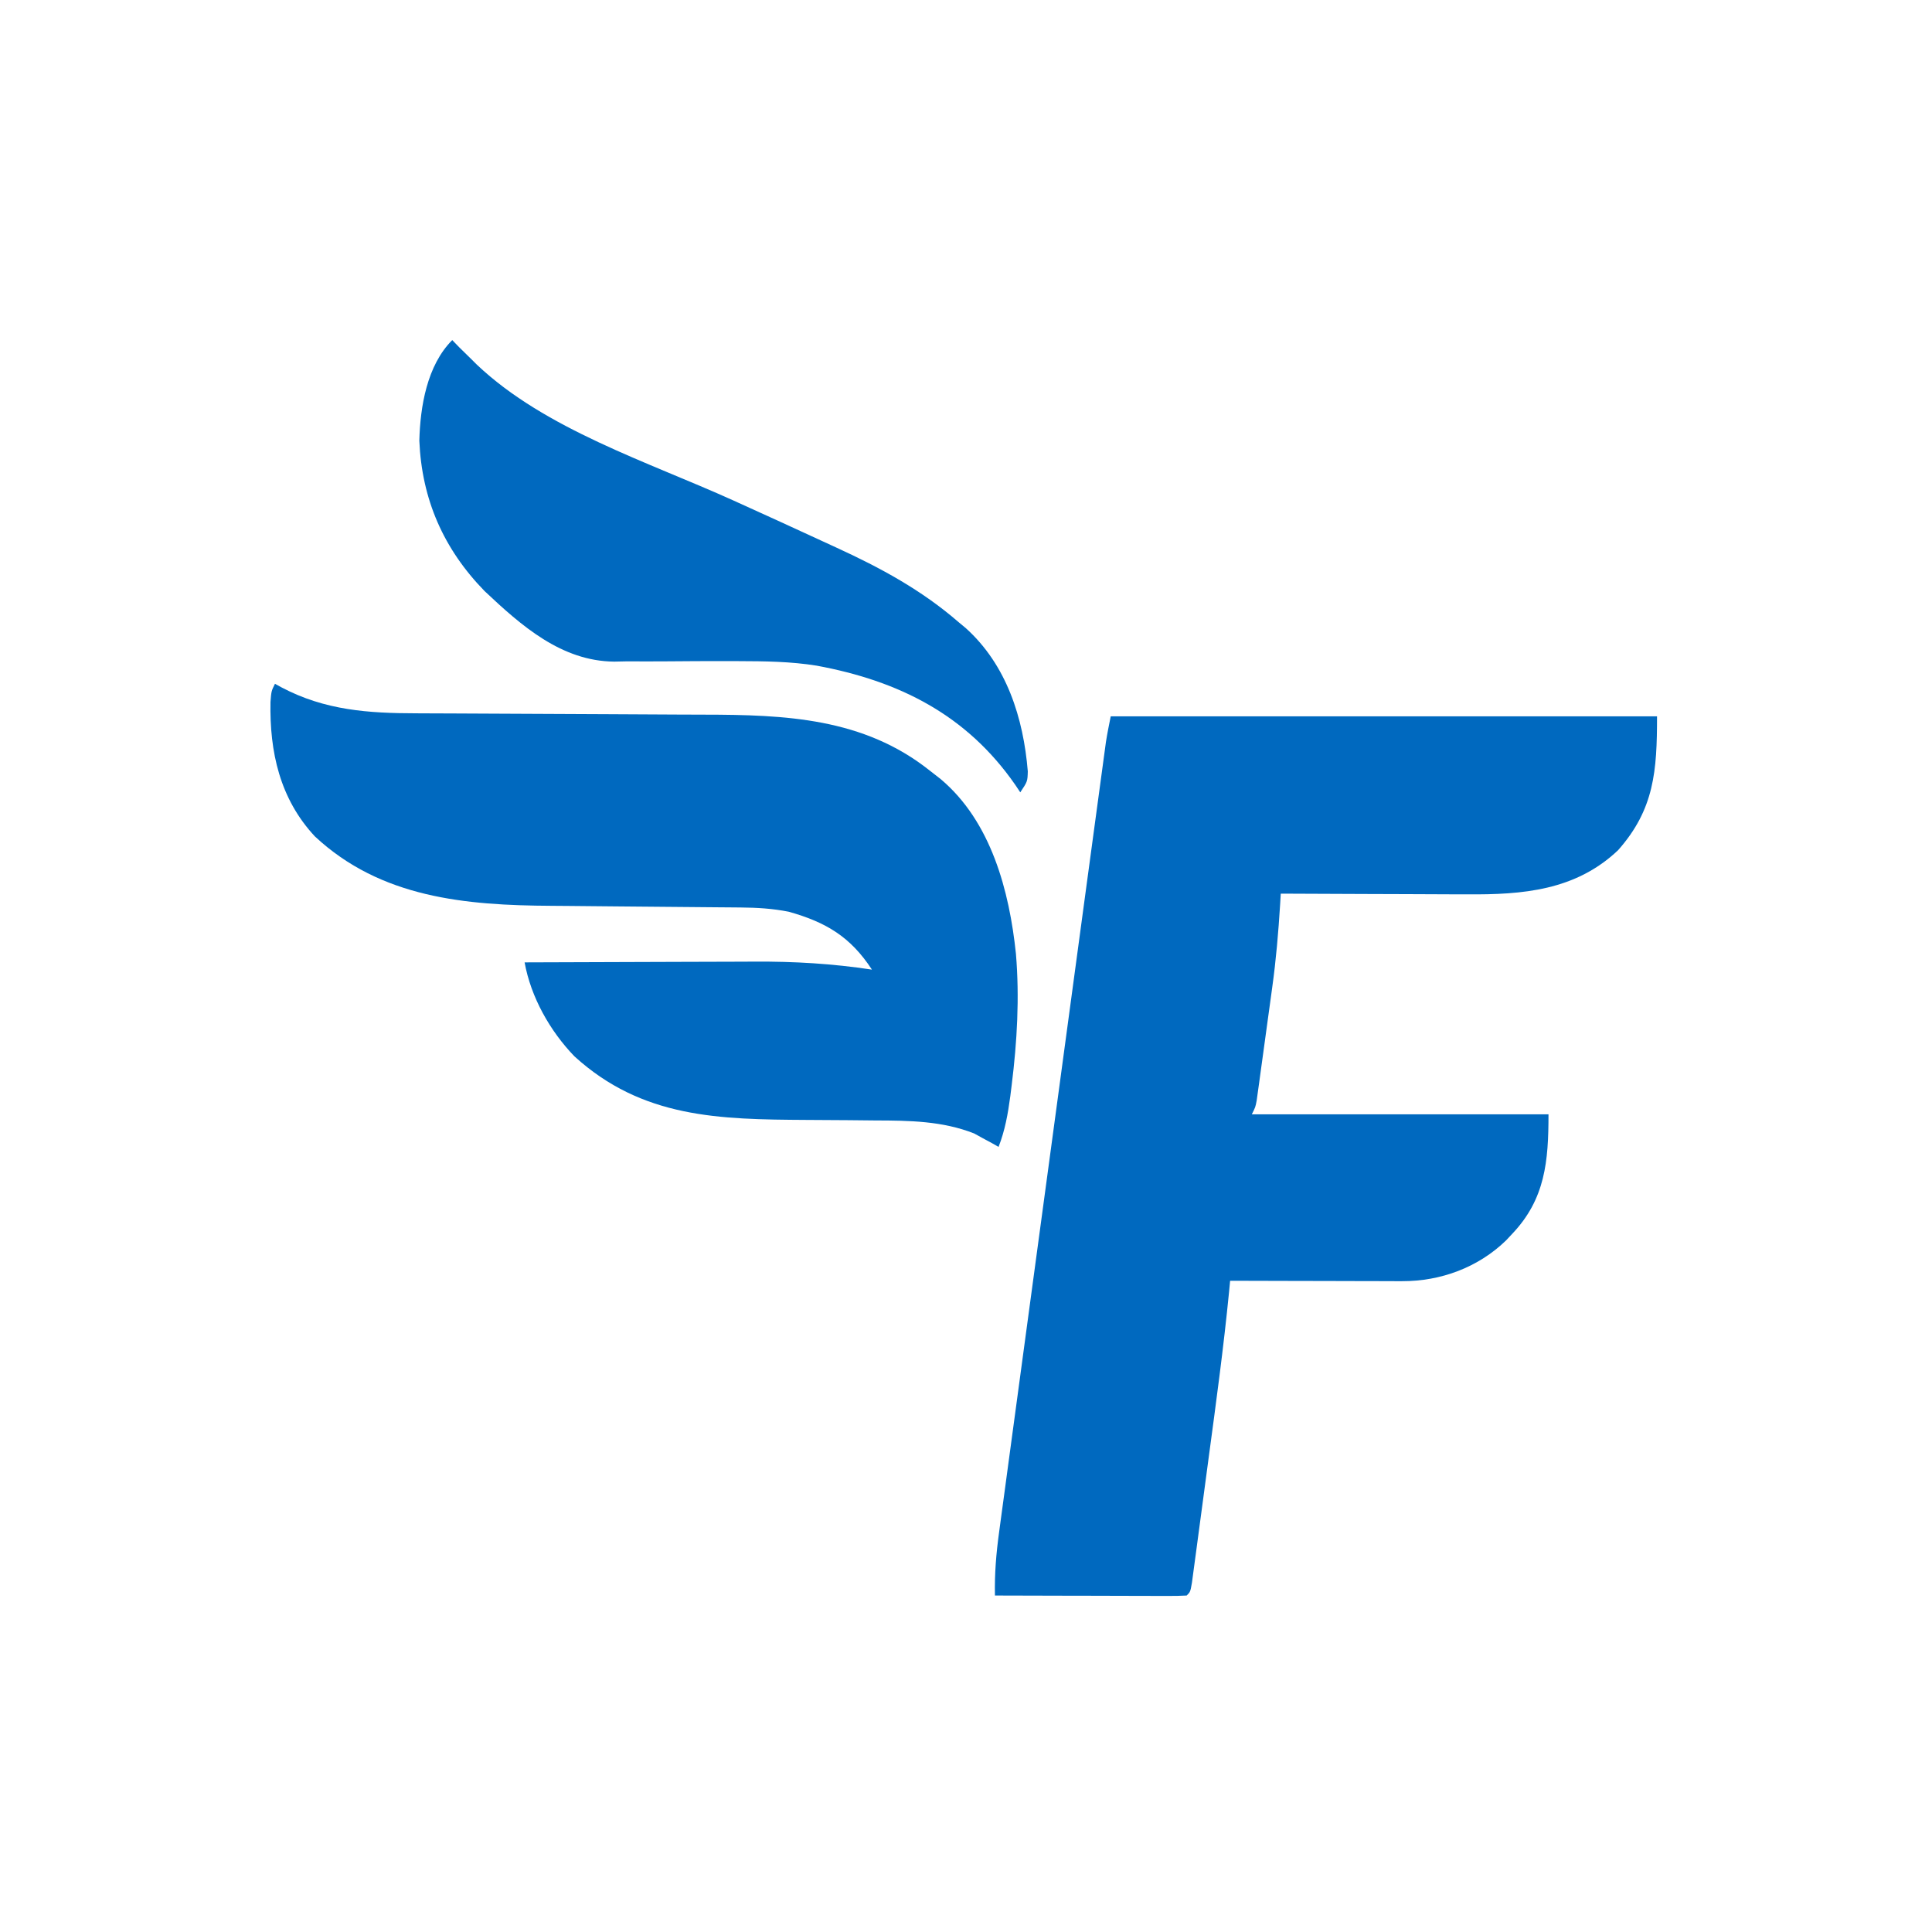
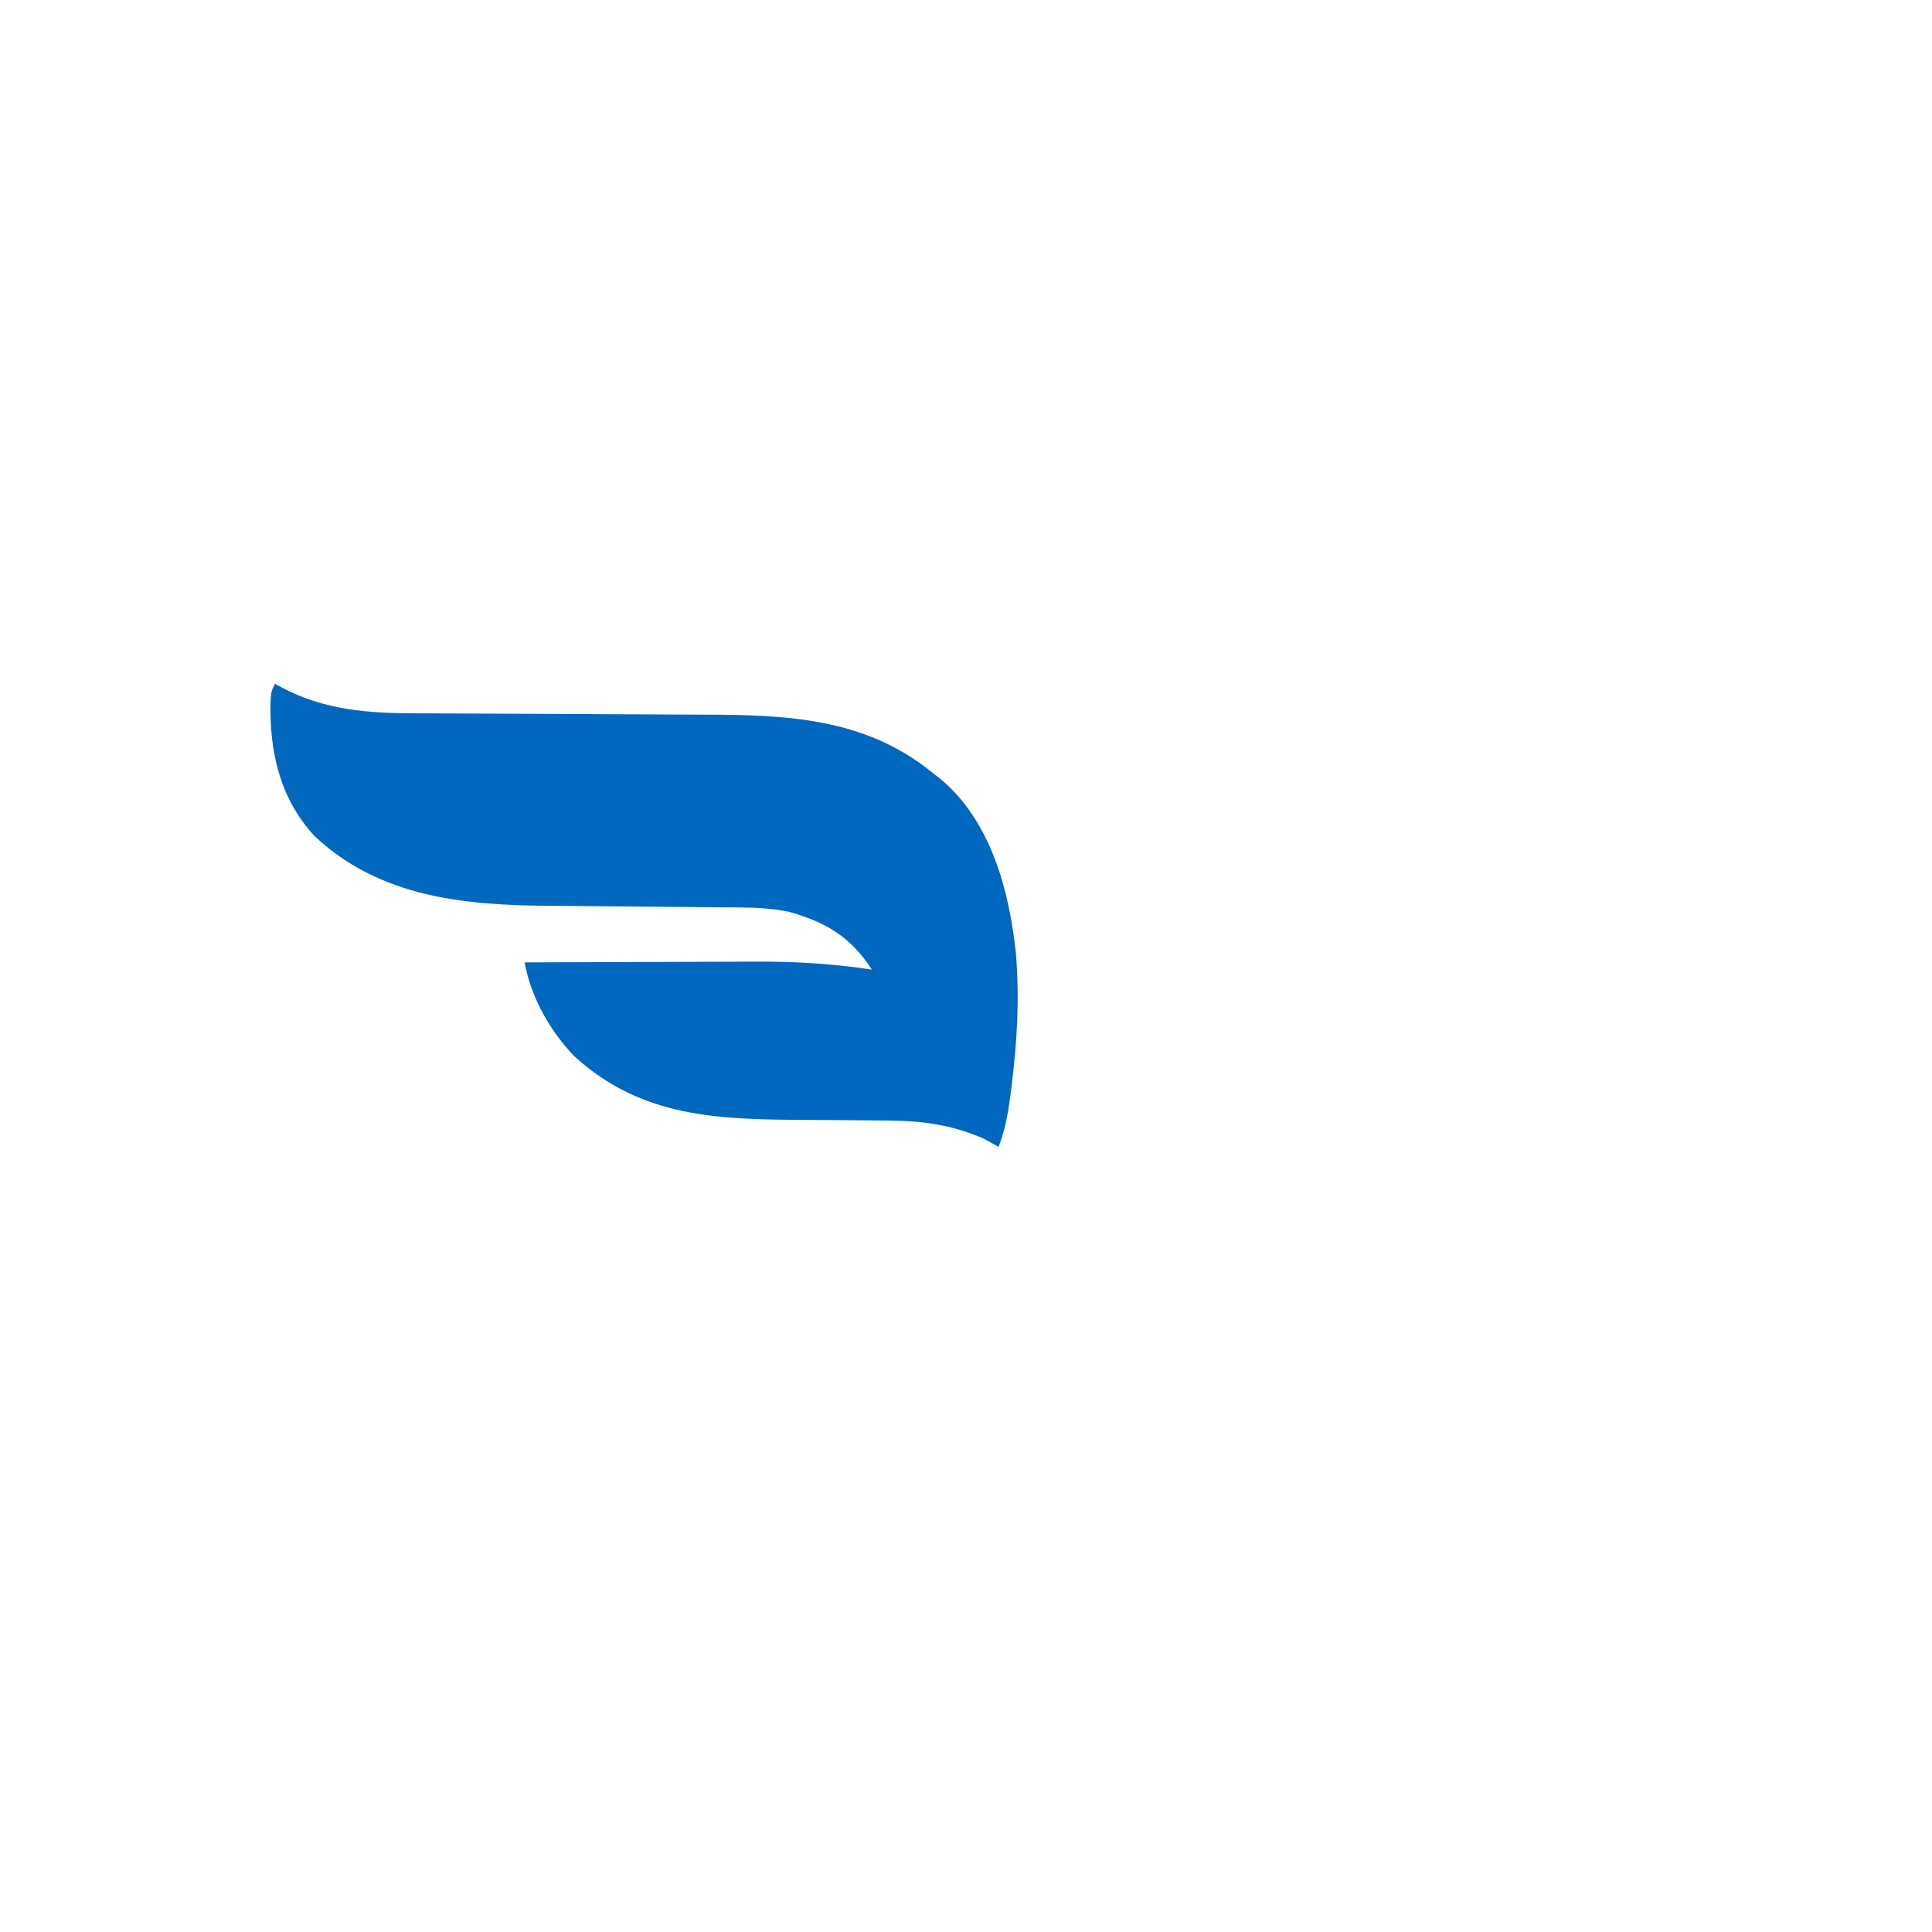
<svg xmlns="http://www.w3.org/2000/svg" viewBox="-67 -67 534 534" version="1.1" width="48" height="48">
-   <path d="M0 0 C49.83 0 99.66 0 151 0 C151 15.082 150.251 25.7 140.219 37.008 C128.446 48.154 113.857 49.31 98.465 49.195 C96.976 49.192 95.486 49.189 93.997 49.187 C90.106 49.179 86.215 49.16 82.323 49.137 C78.341 49.117 74.359 49.108 70.377 49.098 C62.585 49.076 54.792 49.042 47 49 C46.944 49.955 46.888 50.91 46.83 51.894 C46.347 59.65 45.702 67.32 44.625 75.02 C44.496 75.97 44.366 76.921 44.233 77.9 C43.963 79.874 43.691 81.847 43.416 83.821 C42.995 86.851 42.583 89.884 42.172 92.916 C41.907 94.846 41.641 96.777 41.375 98.707 C41.252 99.612 41.129 100.517 41.002 101.45 C40.827 102.698 40.827 102.698 40.648 103.972 C40.496 105.07 40.496 105.07 40.341 106.19 C40 108 40 108 39 110 C66.06 110 93.12 110 121 110 C121 122.926 120.117 133.395 111 143 C110.425 143.615 109.85 144.23 109.258 144.863 C101.554 152.327 91.225 156.139 80.567 156.114 C79.506 156.113 78.446 156.113 77.353 156.113 C75.653 156.106 75.653 156.106 73.918 156.098 C72.164 156.096 72.164 156.096 70.375 156.093 C66.646 156.088 62.917 156.075 59.188 156.062 C56.657 156.057 54.126 156.053 51.596 156.049 C45.397 156.038 39.199 156.021 33 156 C32.909 156.97 32.817 157.94 32.723 158.939 C31.211 174.341 29.125 189.669 27.059 205.004 C26.534 208.9 26.016 212.798 25.499 216.695 C25.098 219.713 24.693 222.731 24.287 225.749 C24.094 227.188 23.902 228.627 23.711 230.067 C23.448 232.058 23.178 234.048 22.908 236.038 C22.756 237.168 22.605 238.299 22.448 239.464 C22 242 22 242 21 243 C19.343 243.093 17.681 243.117 16.021 243.114 C14.96 243.113 13.899 243.113 12.806 243.113 C11.075 243.106 11.075 243.106 9.309 243.098 C8.134 243.096 6.959 243.095 5.748 243.093 C1.978 243.088 -1.792 243.075 -5.562 243.062 C-8.111 243.057 -10.66 243.053 -13.209 243.049 C-19.473 243.038 -25.736 243.021 -32 243 C-32.129 236.992 -31.651 231.288 -30.83 225.34 C-30.704 224.397 -30.578 223.455 -30.448 222.484 C-30.027 219.341 -29.599 216.2 -29.17 213.058 C-28.866 210.799 -28.562 208.54 -28.259 206.281 C-27.435 200.156 -26.605 194.033 -25.773 187.91 C-24.904 181.501 -24.04 175.092 -23.176 168.682 C-21.724 157.923 -20.269 147.163 -18.81 136.405 C-17.31 125.338 -15.813 114.272 -14.32 103.204 C-14.228 102.522 -14.136 101.84 -14.041 101.137 C-13.856 99.763 -13.67 98.389 -13.485 97.015 C-13.394 96.337 -13.302 95.659 -13.208 94.961 C-13.117 94.285 -13.025 93.609 -12.931 92.912 C-11.421 81.72 -9.908 70.528 -8.395 59.336 C-7.879 55.517 -7.363 51.698 -6.847 47.879 C-6.037 41.883 -5.225 35.887 -4.412 29.892 C-4.113 27.689 -3.815 25.487 -3.518 23.285 C-3.112 20.283 -2.705 17.281 -2.297 14.279 C-2.121 12.967 -2.121 12.967 -1.94 11.628 C-1.83 10.822 -1.72 10.016 -1.607 9.185 C-1.466 8.146 -1.466 8.146 -1.323 7.087 C-0.955 4.712 -0.471 2.356 0 0 Z " fill="#0069BF" transform="translate(240,131)" />
-   <path d="M0 0 C0.926 0.507 0.926 0.507 1.871 1.023 C13.837 7.325 25.784 8.144 39.125 8.158 C40.739 8.165 40.739 8.165 42.386 8.173 C44.71 8.184 47.035 8.192 49.359 8.199 C53.053 8.211 56.746 8.231 60.44 8.252 C70.937 8.314 81.435 8.368 91.933 8.401 C98.369 8.422 104.805 8.458 111.241 8.502 C113.677 8.516 116.114 8.525 118.551 8.528 C141.026 8.561 162.648 9.393 181 24 C181.99 24.772 182.98 25.544 184 26.34 C197.955 38.079 202.997 57.287 204.804 74.645 C205.815 86.778 205.128 98.88 203.625 110.938 C203.499 111.949 203.373 112.961 203.243 114.004 C202.585 118.877 201.795 123.389 200 128 C199.406 127.662 198.811 127.325 198.199 126.977 C197.37 126.531 196.541 126.085 195.688 125.625 C194.487 124.964 194.487 124.964 193.262 124.289 C184.518 120.834 175.304 120.709 166.02 120.691 C163.531 120.666 161.042 120.641 158.553 120.615 C154.687 120.587 150.822 120.563 146.956 120.544 C122.773 120.403 101.537 120.058 82.773 102.973 C76.002 95.953 70.742 86.626 69 77 C79.154 76.953 89.309 76.918 99.463 76.896 C104.18 76.886 108.897 76.872 113.613 76.849 C118.178 76.827 122.743 76.815 127.307 76.81 C129.036 76.807 130.764 76.799 132.493 76.789 C143.496 76.722 154.116 77.344 165 79 C159.091 69.967 152.376 65.915 142 63 C137.525 62.115 133.263 61.861 128.704 61.826 C127.999 61.82 127.294 61.813 126.567 61.806 C125.043 61.792 123.519 61.78 121.996 61.77 C119.567 61.754 117.138 61.73 114.709 61.705 C107.805 61.635 100.901 61.575 93.996 61.523 C89.762 61.491 85.527 61.45 81.293 61.403 C79.697 61.387 78.1 61.375 76.504 61.366 C52.694 61.235 29.271 59.198 11.035 42.184 C1.34 31.781 -1.508 18.807 -1.238 5.02 C-1 2 -1 2 0 0 Z " fill="#0069BF" transform="translate(9,122)" />
-   <path d="M0 0 C0.639 0.66 1.279 1.32 1.938 2 C2.955 3.003 3.976 4.003 5 5 C5.608 5.605 6.217 6.209 6.844 6.832 C25.694 24.662 54.146 33.667 77.568 44.269 C85.854 48.021 94.132 51.786 102.385 55.609 C103.643 56.19 104.902 56.77 106.162 57.347 C118.425 62.968 129.783 69.12 140 78 C140.625 78.518 141.25 79.036 141.895 79.57 C153.256 89.777 157.871 104.487 159.082 119.215 C159 122 159 122 157 125 C156.539 124.31 156.077 123.621 155.602 122.91 C142.182 103.577 123.489 94.19 100.703 89.982 C93.505 88.828 86.352 88.754 79.074 88.734 C77.83 88.731 76.586 88.727 75.304 88.724 C70.12 88.722 64.936 88.737 59.752 88.791 C55.921 88.824 52.092 88.813 48.262 88.797 C46.532 88.832 46.532 88.832 44.767 88.869 C30.191 88.739 19.125 78.973 8.938 69.375 C-2.42 57.717 -8.417 44.013 -9.098 27.812 C-8.857 18.405 -6.991 6.991 0 0 Z " fill="#0069BF" transform="translate(58,27)" />
+   <path d="M0 0 C0.926 0.507 0.926 0.507 1.871 1.023 C13.837 7.325 25.784 8.144 39.125 8.158 C40.739 8.165 40.739 8.165 42.386 8.173 C44.71 8.184 47.035 8.192 49.359 8.199 C53.053 8.211 56.746 8.231 60.44 8.252 C70.937 8.314 81.435 8.368 91.933 8.401 C98.369 8.422 104.805 8.458 111.241 8.502 C113.677 8.516 116.114 8.525 118.551 8.528 C141.026 8.561 162.648 9.393 181 24 C181.99 24.772 182.98 25.544 184 26.34 C197.955 38.079 202.997 57.287 204.804 74.645 C205.815 86.778 205.128 98.88 203.625 110.938 C203.499 111.949 203.373 112.961 203.243 114.004 C202.585 118.877 201.795 123.389 200 128 C199.406 127.662 198.811 127.325 198.199 126.977 C197.37 126.531 196.541 126.085 195.688 125.625 C184.518 120.834 175.304 120.709 166.02 120.691 C163.531 120.666 161.042 120.641 158.553 120.615 C154.687 120.587 150.822 120.563 146.956 120.544 C122.773 120.403 101.537 120.058 82.773 102.973 C76.002 95.953 70.742 86.626 69 77 C79.154 76.953 89.309 76.918 99.463 76.896 C104.18 76.886 108.897 76.872 113.613 76.849 C118.178 76.827 122.743 76.815 127.307 76.81 C129.036 76.807 130.764 76.799 132.493 76.789 C143.496 76.722 154.116 77.344 165 79 C159.091 69.967 152.376 65.915 142 63 C137.525 62.115 133.263 61.861 128.704 61.826 C127.999 61.82 127.294 61.813 126.567 61.806 C125.043 61.792 123.519 61.78 121.996 61.77 C119.567 61.754 117.138 61.73 114.709 61.705 C107.805 61.635 100.901 61.575 93.996 61.523 C89.762 61.491 85.527 61.45 81.293 61.403 C79.697 61.387 78.1 61.375 76.504 61.366 C52.694 61.235 29.271 59.198 11.035 42.184 C1.34 31.781 -1.508 18.807 -1.238 5.02 C-1 2 -1 2 0 0 Z " fill="#0069BF" transform="translate(9,122)" />
</svg>